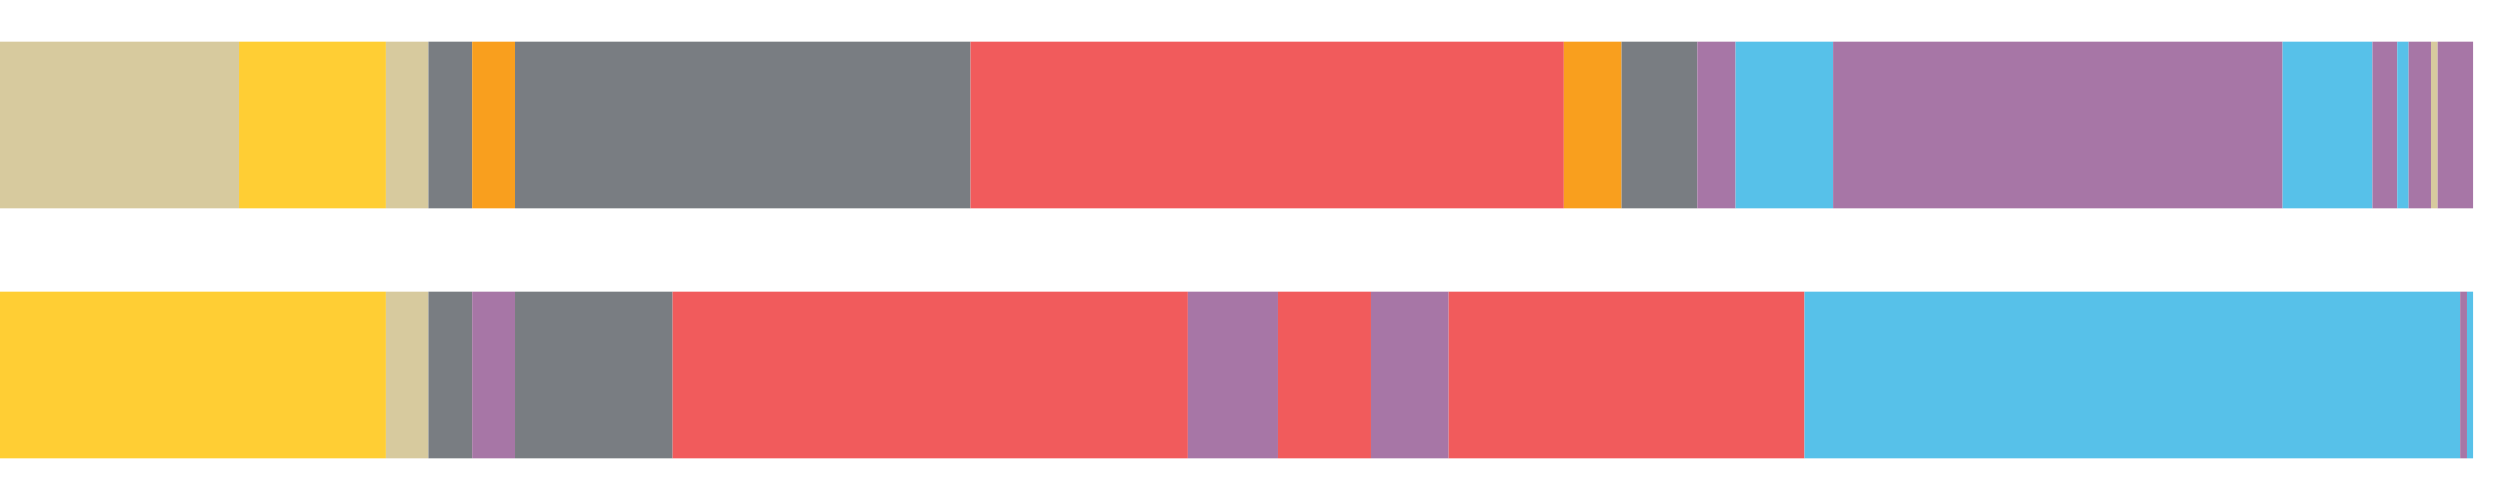
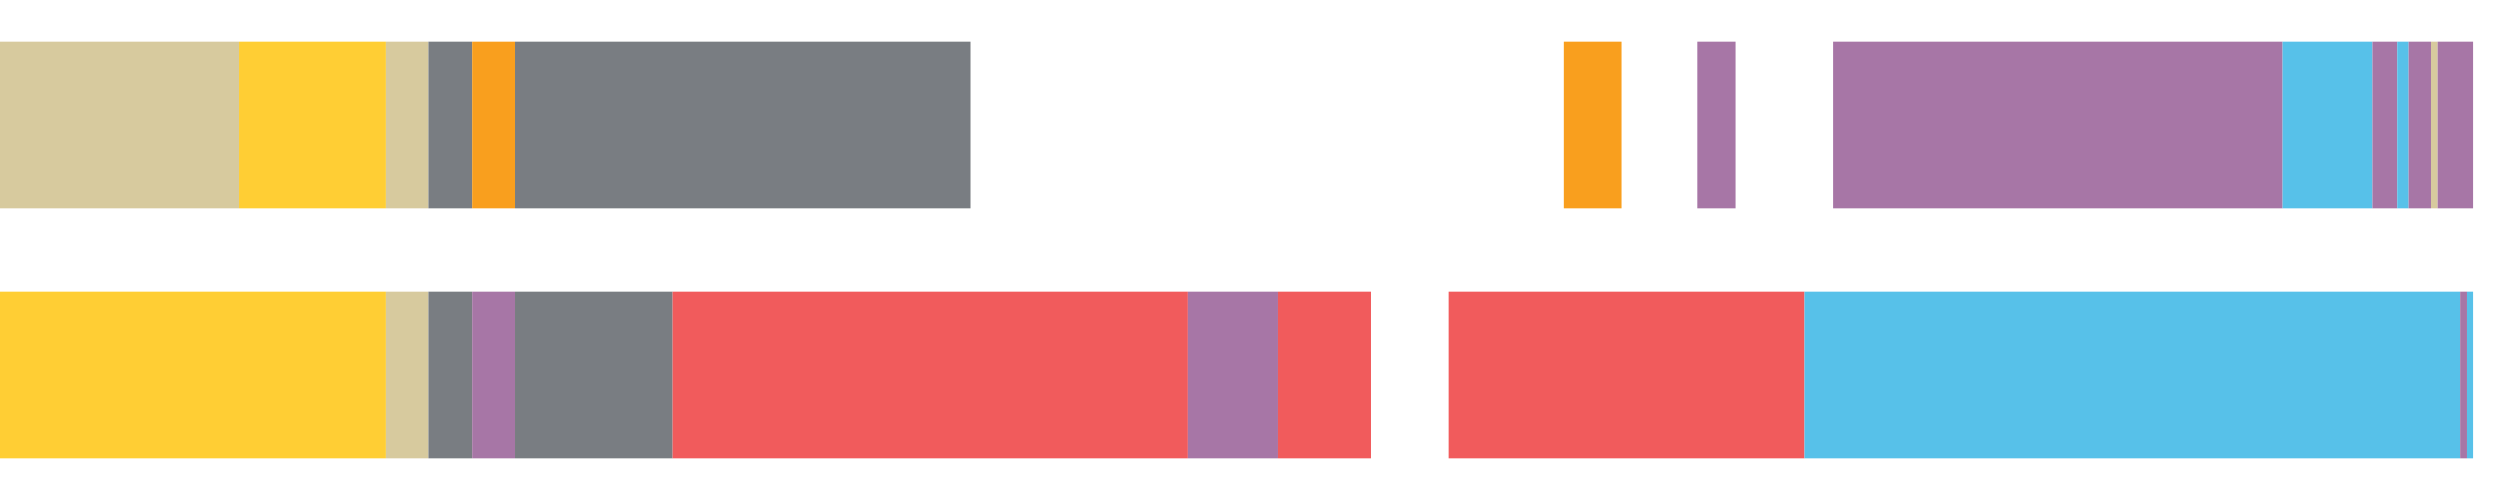
<svg xmlns="http://www.w3.org/2000/svg" width="1080pt" height="216pt" viewBox="0 0 1080 216" version="1.1">
  <g>
    <path style="stroke:none;fill-rule:nonzero;fill:#D7CA9E;fill-opacity:1;" d="M 0.0 18 L 0.0 90 L 103.259 90 L 103.259 18 Z M 0.0 18" />
    <path style="stroke:none;fill-rule:nonzero;fill:#FFCE34;fill-opacity:1;" d="M 103.259 18 L 103.259 90 L 166.718 90 L 166.718 18 Z M 103.259 18" />
    <path style="stroke:none;fill-rule:nonzero;fill:#D7CA9E;fill-opacity:1;" d="M 166.718 18 L 166.718 90 L 185.086 90 L 185.086 18 Z M 166.718 18" />
    <path style="stroke:none;fill-rule:nonzero;fill:#797D82;fill-opacity:1;" d="M 185.086 18 L 185.086 90 L 203.98 90 L 203.98 18 Z M 185.086 18" />
    <path style="stroke:none;fill-rule:nonzero;fill:#F99F1E;fill-opacity:1;" d="M 203.98 18 L 203.98 90 L 222.484 90 L 222.484 18 Z M 203.98 18" />
    <path style="stroke:none;fill-rule:nonzero;fill:#797D82;fill-opacity:1;" d="M 222.484 18 L 222.484 90 L 419.262 90 L 419.262 18 Z M 222.484 18" />
-     <path style="stroke:none;fill-rule:nonzero;fill:#F15B5C;fill-opacity:1;" d="M 419.262 18 L 419.262 90 L 675.572 90 L 675.572 18 Z M 419.262 18" />
    <path style="stroke:none;fill-rule:nonzero;fill:#F99F1E;fill-opacity:1;" d="M 675.572 18 L 675.572 90 L 700.506 90 L 700.506 18 Z M 675.572 18" />
-     <path style="stroke:none;fill-rule:nonzero;fill:#797D82;fill-opacity:1;" d="M 700.506 18 L 700.506 90 L 733.239 90 L 733.239 18 Z M 700.506 18" />
    <path style="stroke:none;fill-rule:nonzero;fill:#A776A6;fill-opacity:1;" d="M 733.239 18 L 733.239 90 L 749.764 90 L 749.764 18 Z M 733.239 18" />
-     <path style="stroke:none;fill-rule:nonzero;fill:#57C1E9;fill-opacity:1;" d="M 749.764 18 L 749.764 90 L 791.9 90 L 791.9 18 Z M 749.764 18" />
    <path style="stroke:none;fill-rule:nonzero;fill:#A776A6;fill-opacity:1;" d="M 791.9 18 L 791.9 90 L 986.076 90 L 986.076 18 Z M 791.9 18" />
    <path style="stroke:none;fill-rule:nonzero;fill:#57C1E9;fill-opacity:1;" d="M 986.076 18 L 986.076 90 L 1024.892 90 L 1024.892 18 Z M 986.076 18" />
    <path style="stroke:none;fill-rule:nonzero;fill:#A776A6;fill-opacity:1;" d="M 1024.892 18 L 1024.892 90 L 1035.609 90 L 1035.609 18 Z M 1024.892 18" />
    <path style="stroke:none;fill-rule:nonzero;fill:#57C1E9;fill-opacity:1;" d="M 1035.609 18 L 1035.609 90 L 1040.52 90 L 1040.52 18 Z M 1035.609 18" />
    <path style="stroke:none;fill-rule:nonzero;fill:#A776A6;fill-opacity:1;" d="M 1040.52 18 L 1040.52 90 L 1050.189 90 L 1050.189 18 Z M 1040.52 18" />
    <path style="stroke:none;fill-rule:nonzero;fill:#D7CA9E;fill-opacity:1;" d="M 1050.189 18 L 1050.189 90 L 1053.065 90 L 1053.065 18 Z M 1050.189 18" />
    <path style="stroke:none;fill-rule:nonzero;fill:#A776A6;fill-opacity:1;" d="M 1053.065 18 L 1053.065 90 L 1068.369 90 L 1068.369 18 Z M 1053.065 18" />
    <path style="stroke:none;fill-rule:nonzero;fill:#FFCE34;fill-opacity:1;" d="M 0.0 126 L 0.0 198 L 166.718 198 L 166.718 126 Z M 0.0 126" />
    <path style="stroke:none;fill-rule:nonzero;fill:#D7CA9E;fill-opacity:1;" d="M 166.718 126 L 166.718 198 L 185.086 198 L 185.086 126 Z M 166.718 126" />
    <path style="stroke:none;fill-rule:nonzero;fill:#797D82;fill-opacity:1;" d="M 185.086 126 L 185.086 198 L 203.98 198 L 203.98 126 Z M 185.086 126" />
    <path style="stroke:none;fill-rule:nonzero;fill:#A776A6;fill-opacity:1;" d="M 203.98 126 L 203.98 198 L 222.484 198 L 222.484 126 Z M 203.98 126" />
    <path style="stroke:none;fill-rule:nonzero;fill:#797D82;fill-opacity:1;" d="M 222.484 126 L 222.484 198 L 290.565 198 L 290.565 126 Z M 222.484 126" />
    <path style="stroke:none;fill-rule:nonzero;fill:#F15B5C;fill-opacity:1;" d="M 290.565 126 L 290.565 198 L 513.165 198 L 513.165 126 Z M 290.565 126" />
    <path style="stroke:none;fill-rule:nonzero;fill:#A776A6;fill-opacity:1;" d="M 513.165 126 L 513.165 198 L 552.084 198 L 552.084 126 Z M 513.165 126" />
    <path style="stroke:none;fill-rule:nonzero;fill:#F15B5C;fill-opacity:1;" d="M 552.084 126 L 552.084 198 L 592.266 198 L 592.266 126 Z M 552.084 126" />
-     <path style="stroke:none;fill-rule:nonzero;fill:#A776A6;fill-opacity:1;" d="M 592.266 126 L 592.266 198 L 625.813 198 L 625.813 126 Z M 592.266 126" />
    <path style="stroke:none;fill-rule:nonzero;fill:#F15B5C;fill-opacity:1;" d="M 625.813 126 L 625.813 198 L 779.537 198 L 779.537 126 Z M 625.813 126" />
-     <path style="stroke:none;fill-rule:nonzero;fill:#57C1E9;fill-opacity:1;" d="M 779.537 126 L 779.537 198 L 1062.791 198 L 1062.791 126 Z M 779.537 126" />
+     <path style="stroke:none;fill-rule:nonzero;fill:#57C1E9;fill-opacity:1;" d="M 779.537 126 L 779.537 198 L 1062.791 198 L 1062.791 126 M 779.537 126" />
    <path style="stroke:none;fill-rule:nonzero;fill:#A776A6;fill-opacity:1;" d="M 1062.791 126 L 1062.791 198 L 1065.735 198 L 1065.735 126 Z M 1062.791 126" />
    <path style="stroke:none;fill-rule:nonzero;fill:#57C1E9;fill-opacity:1;" d="M 1065.735 126 L 1065.735 198 L 1068.369 198 L 1068.369 126 Z M 1065.735 126" />
  </g>
</svg>